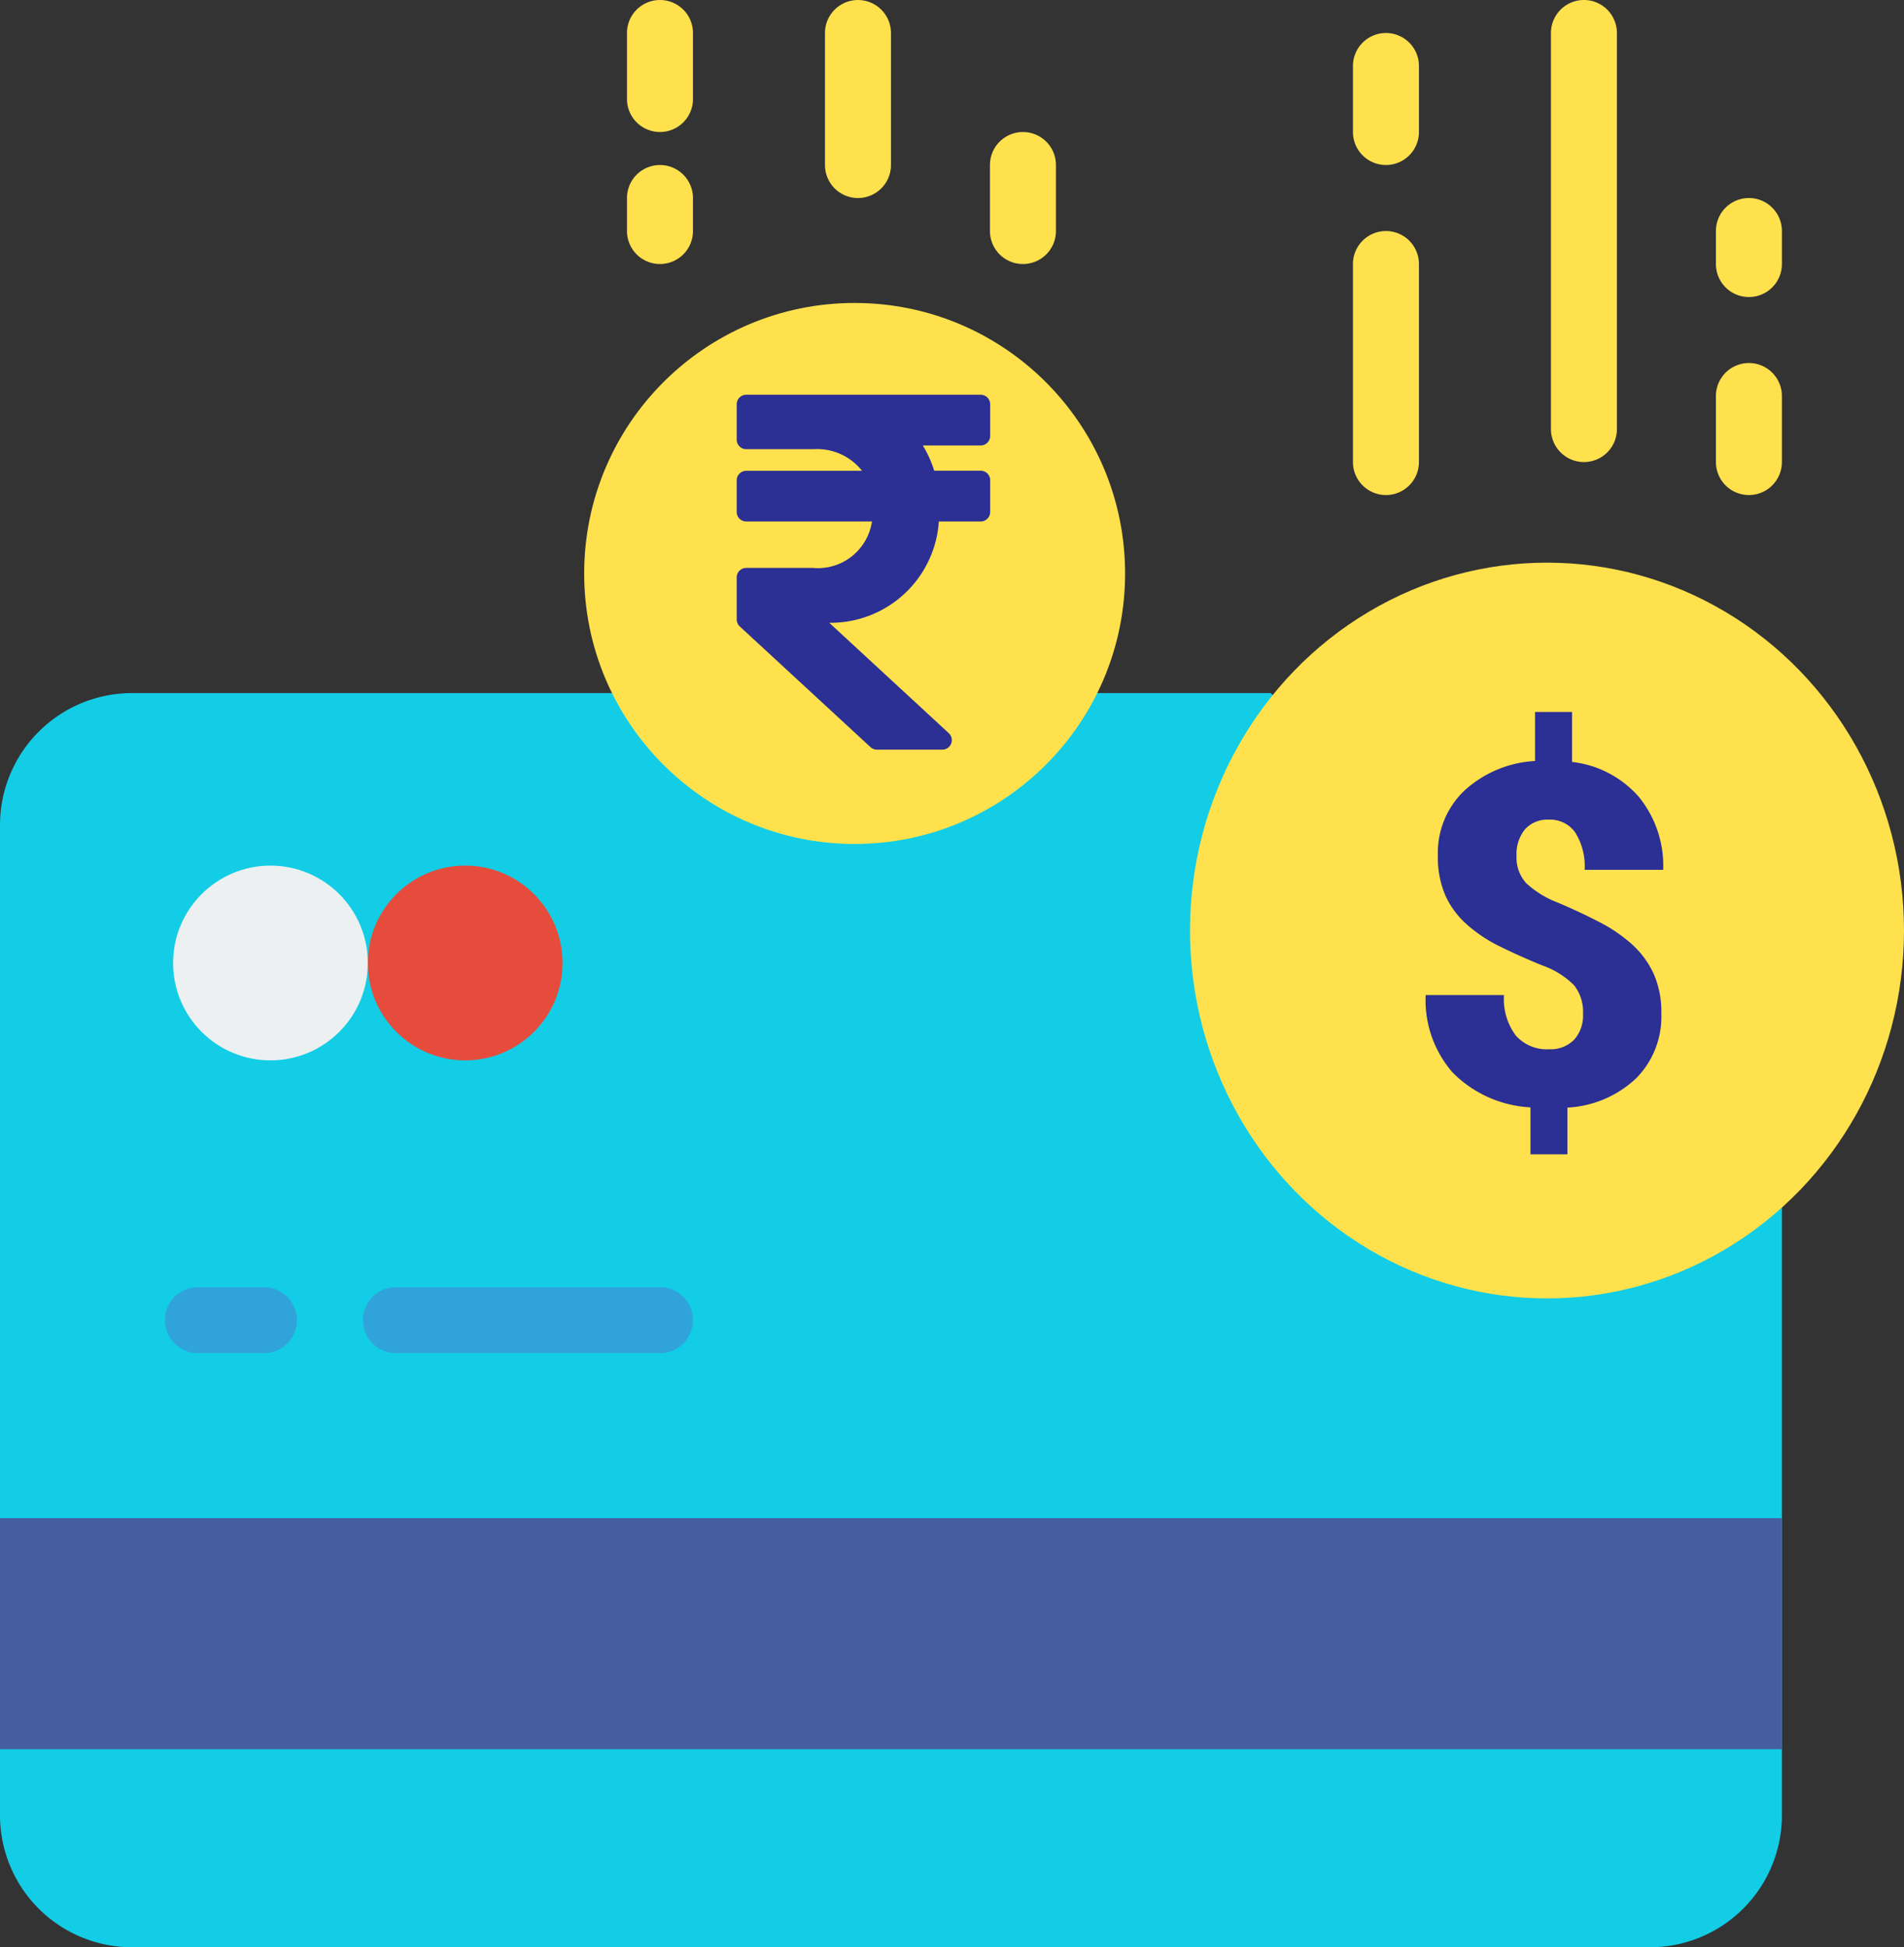
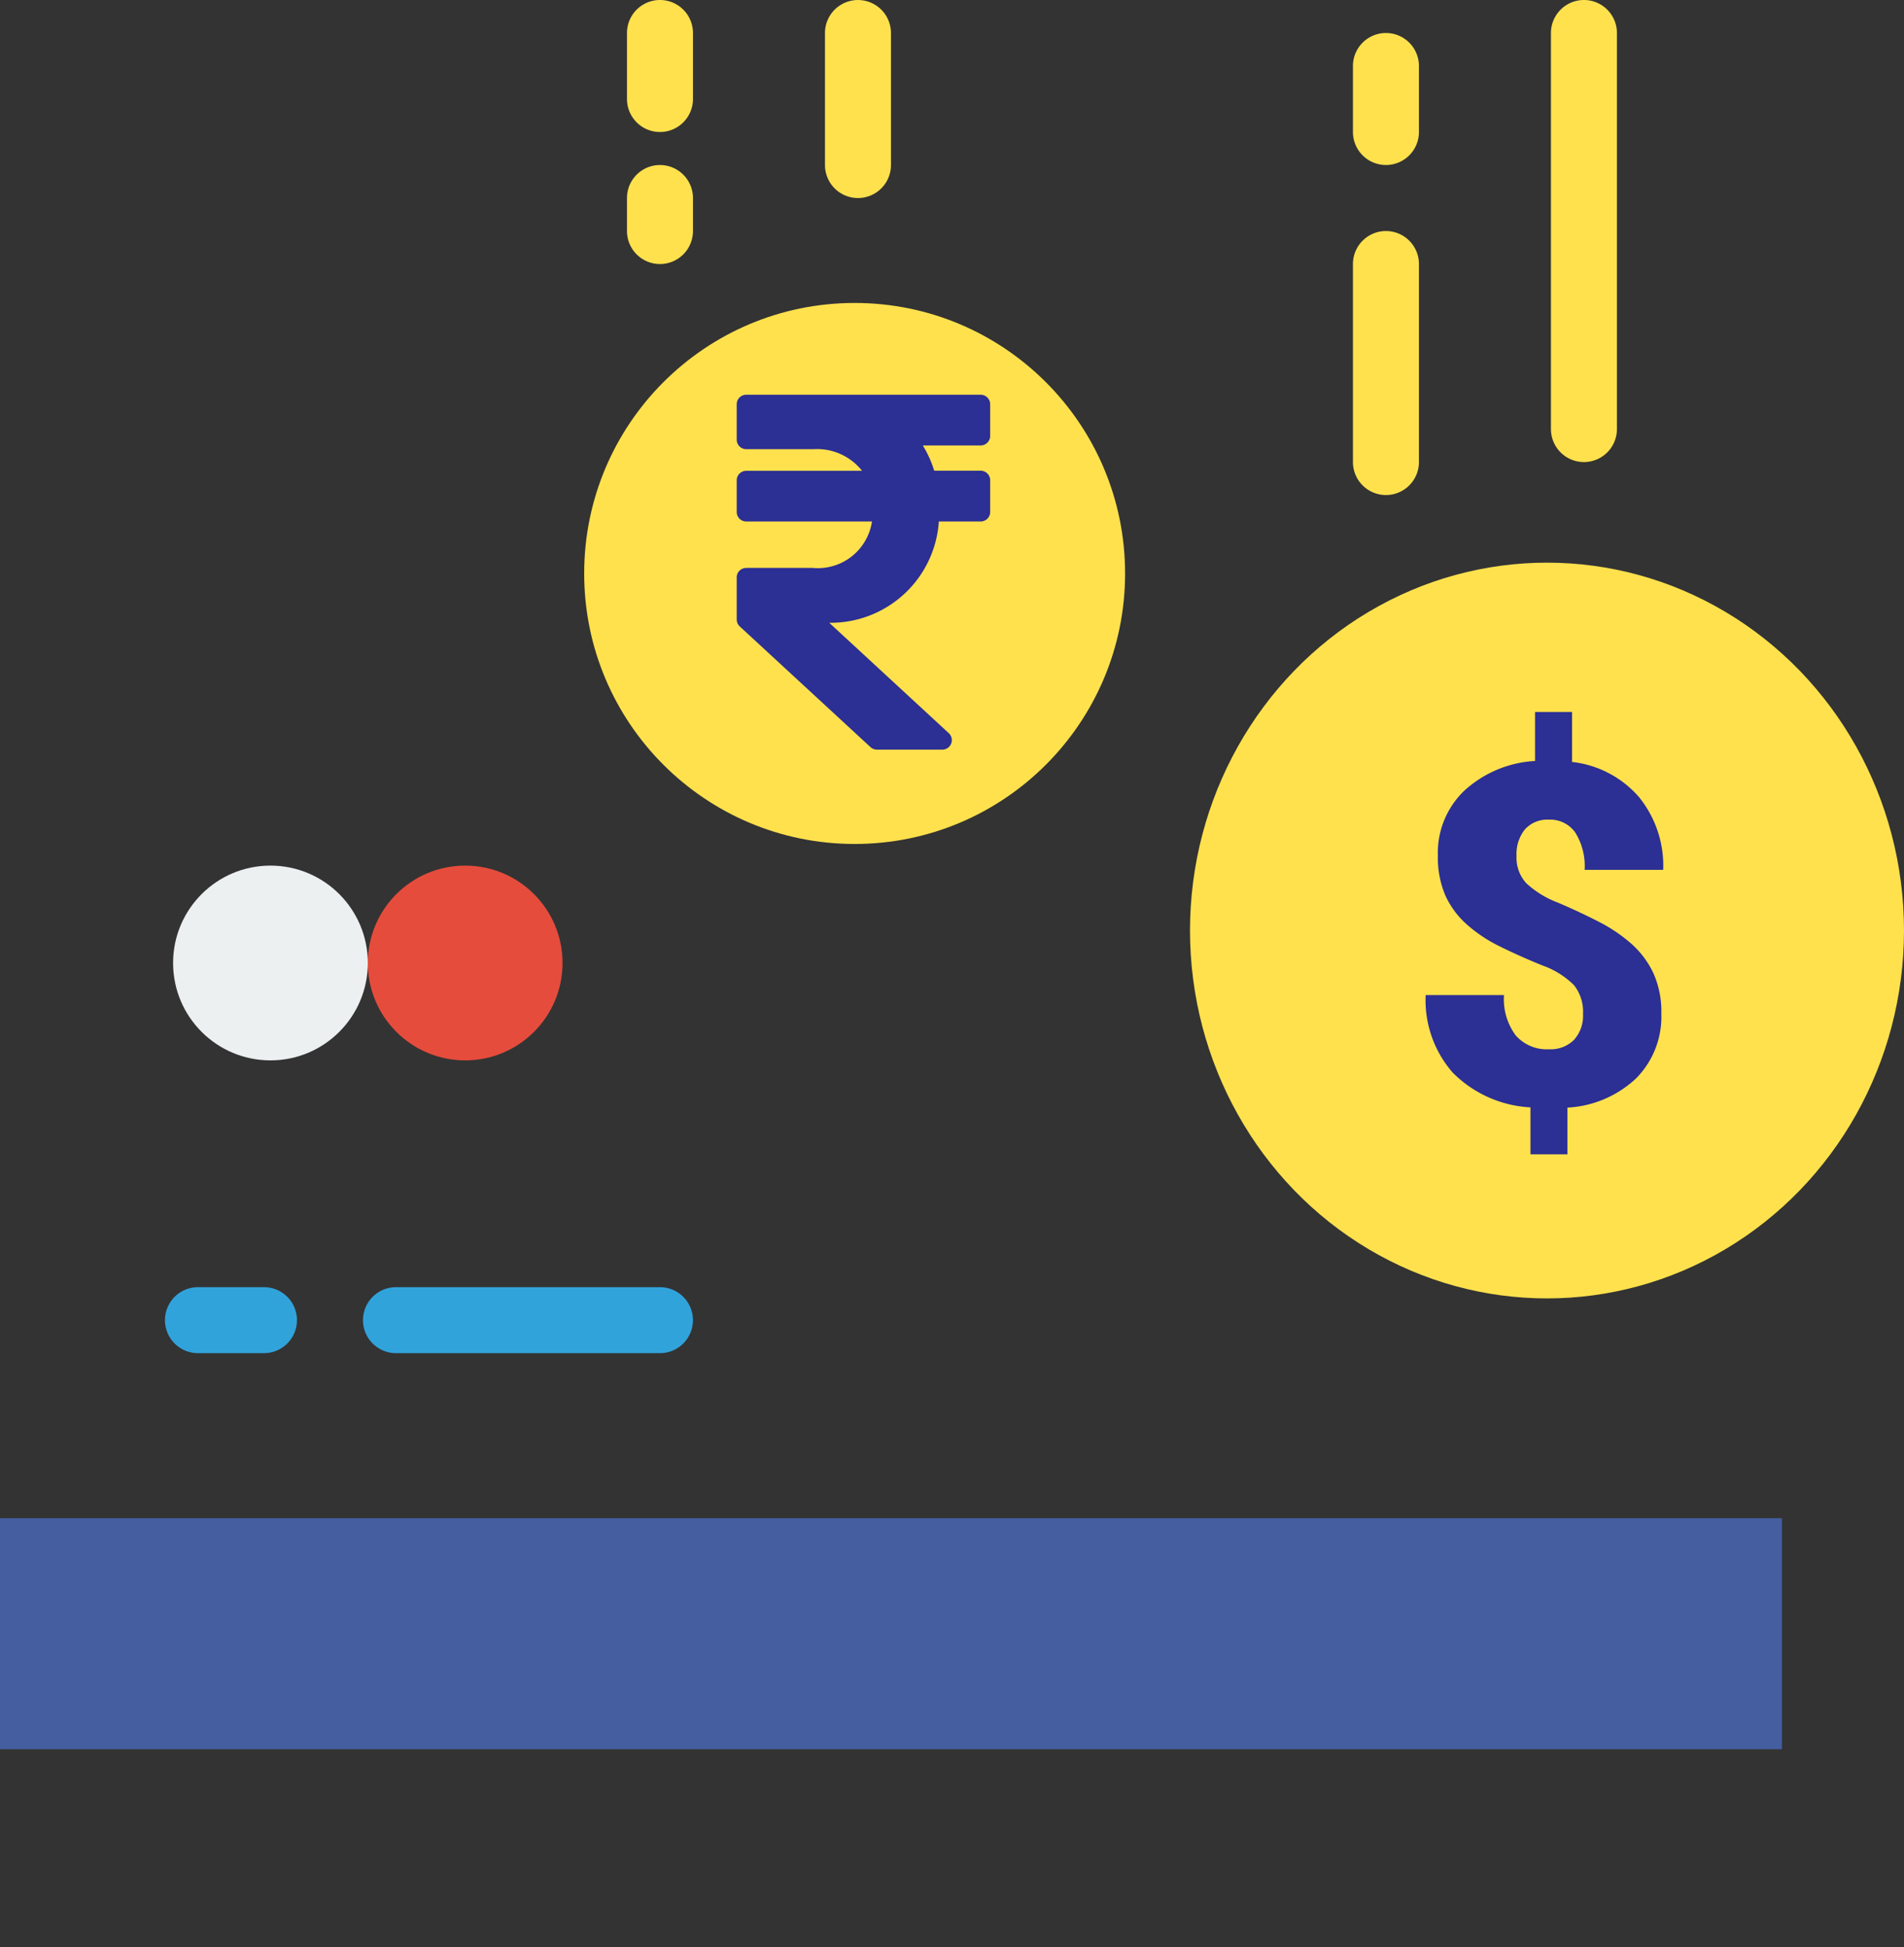
<svg xmlns="http://www.w3.org/2000/svg" width="88" height="89.983" viewBox="0 0 88 89.983">
  <rect x="0" y="0" width="88" height="89.983" fill="#333333" stroke="none" />
  <g id="Group_3347" data-name="Group 3347" transform="translate(-5859 -6938)">
-     <path id="Shape" d="M58.733,21H6.1A6.1,6.1,0,0,0,0,27.1V72.855a6.1,6.1,0,0,0,6.1,6.1H76.257a6.1,6.1,0,0,0,6.1-6.1V44.624Z" transform="translate(5859 6949.028)" fill="#12cde5" />
    <path id="Shape-2" data-name="Shape" d="M22.877,46h59.48V56.676H0V46Z" transform="translate(5859 6962.156)" fill="#445ea0" />
    <circle id="Oval" cx="4.5" cy="4.5" r="4.5" transform="translate(5867 6978)" fill="#ecf0f1" />
    <circle id="Oval-2" data-name="Oval" cx="4.5" cy="4.5" r="4.5" transform="translate(5876 6978)" fill="#e64c3c" />
    <ellipse id="Oval-3" data-name="Oval" cx="16.5" cy="17" rx="16.5" ry="17" transform="translate(5914 6964)" fill="#ffe14d" />
    <circle id="Oval-4" data-name="Oval" cx="12.5" cy="12.5" r="12.5" transform="translate(5886 6952)" fill="#ffe14d" />
    <g id="Group_3338" data-name="Group 3338" transform="translate(5887.978 6938)">
      <path id="Shape-3" data-name="Shape" d="M42.525,19.2A1.525,1.525,0,0,1,41,17.676V8.525a1.525,1.525,0,0,1,3.05,0v9.151A1.525,1.525,0,0,1,42.525,19.2Z" transform="translate(-7.447 3.676)" fill="#ffe14d" />
      <path id="Shape-4" data-name="Shape" d="M42.525,7.1A1.525,1.525,0,0,1,41,5.575V2.525a1.525,1.525,0,0,1,3.05,0v3.05A1.525,1.525,0,0,1,42.525,7.1Z" transform="translate(-7.447 0.525)" fill="#ffe14d" />
      <path id="Shape-5" data-name="Shape" d="M48.525,21.352A1.525,1.525,0,0,1,47,19.827V1.525a1.525,1.525,0,1,1,3.05,0v18.3a1.525,1.525,0,0,1-1.525,1.527Z" transform="translate(-4.296)" fill="#ffe14d" />
-       <path id="Shape-6" data-name="Shape" d="M53.525,17.1A1.525,1.525,0,0,1,52,15.575v-3.05a1.525,1.525,0,1,1,3.05,0v3.05A1.525,1.525,0,0,1,53.525,17.1Z" transform="translate(-1.671 5.776)" fill="#ffe14d" />
-       <path id="Shape-7" data-name="Shape" d="M53.525,10.575A1.525,1.525,0,0,1,52,9.05V7.525a1.525,1.525,0,1,1,3.05,0V9.05A1.525,1.525,0,0,1,53.525,10.575Z" transform="translate(-1.671 3.151)" fill="#ffe14d" />
      <path id="Shape-8" data-name="Shape" d="M20.525,6.1A1.525,1.525,0,0,1,19,4.575V1.525a1.525,1.525,0,1,1,3.05,0v3.05A1.525,1.525,0,0,1,20.525,6.1Z" transform="translate(-19)" fill="#ffe14d" />
      <path id="Shape-9" data-name="Shape" d="M20.525,9.575A1.525,1.525,0,0,1,19,8.05V6.525a1.525,1.525,0,1,1,3.05,0V8.05A1.525,1.525,0,0,1,20.525,9.575Z" transform="translate(-19 2.626)" fill="#ffe14d" />
      <path id="Shape-10" data-name="Shape" d="M26.525,9.151A1.525,1.525,0,0,1,25,7.626v-6.1a1.525,1.525,0,1,1,3.05,0v6.1A1.525,1.525,0,0,1,26.525,9.151Z" transform="translate(-15.849)" fill="#ffe14d" />
-       <path id="Shape-11" data-name="Shape" d="M31.525,10.1A1.525,1.525,0,0,1,30,8.575V5.525a1.525,1.525,0,1,1,3.05,0v3.05A1.525,1.525,0,0,1,31.525,10.1Z" transform="translate(-13.224 2.101)" fill="#ffe14d" />
    </g>
    <path id="Shape-12" data-name="Shape" d="M9.575,42.05H6.525a1.525,1.525,0,0,1,0-3.05h3.05a1.525,1.525,0,1,1,0,3.05Z" transform="translate(5861.625 6958.48)" fill="#31a3db" />
    <path id="Shape-13" data-name="Shape" d="M24.726,42.05h-12.2a1.525,1.525,0,0,1,0-3.05h12.2a1.525,1.525,0,0,1,0,3.05Z" transform="translate(5864.776 6958.48)" fill="#31a3db" />
    <path id="Icon_awesome-rupee-sign" data-name="Icon awesome-rupee-sign" d="M11.275,4.593a.439.439,0,0,0,.439-.439V2.689a.439.439,0,0,0-.439-.439H.439A.439.439,0,0,0,0,2.689V4.327a.439.439,0,0,0,.439.439H3.561a2.641,2.641,0,0,1,2.232,1H.439A.439.439,0,0,0,0,6.2V7.668a.439.439,0,0,0,.439.439H6.251a2.53,2.53,0,0,1-2.737,2.146H.439a.439.439,0,0,0-.439.44v1.941a.439.439,0,0,0,.141.323l6.042,5.577a.439.439,0,0,0,.3.116H9.5a.439.439,0,0,0,.3-.762l-5.523-5.1A5.015,5.015,0,0,0,9.342,8.107h1.933a.439.439,0,0,0,.439-.439V6.2a.439.439,0,0,0-.439-.439H9.127A5.014,5.014,0,0,0,8.6,4.593Z" transform="translate(5893.05 6953.991)" fill="#2c2f93" />
    <path id="Path_21342" data-name="Path 21342" d="M8.164-4.146a1.967,1.967,0,0,0-.419-1.332,3.913,3.913,0,0,0-1.472-.913q-1.053-.43-1.944-.87A6.744,6.744,0,0,1,2.793-8.282,4.009,4.009,0,0,1,1.8-9.625a4.479,4.479,0,0,1-.344-1.848,3.969,3.969,0,0,1,1.225-2.992,5.27,5.27,0,0,1,3.266-1.37V-18.1H7.659v2.31a4.8,4.8,0,0,1,3.088,1.617,5.033,5.033,0,0,1,1.123,3.368H8.239a2.929,2.929,0,0,0-.43-1.719,1.415,1.415,0,0,0-1.225-.6,1.389,1.389,0,0,0-1.1.446,1.8,1.8,0,0,0-.392,1.23,1.74,1.74,0,0,0,.451,1.262,4.444,4.444,0,0,0,1.45.892q1,.424,1.885.881A7.207,7.207,0,0,1,10.409-7.38a4.242,4.242,0,0,1,1.01,1.354,4.322,4.322,0,0,1,.365,1.858,4.046,4.046,0,0,1-1.166,3A5.018,5.018,0,0,1,7.444.183V2.342H5.736V.172A5.464,5.464,0,0,1,2.143-1.434,5.08,5.08,0,0,1,.892-5.017h3.62a2.809,2.809,0,0,0,.542,1.864A1.91,1.91,0,0,0,6.6-2.514a1.521,1.521,0,0,0,1.149-.435A1.655,1.655,0,0,0,8.164-4.146Z" transform="translate(5924 6989)" fill="#2c2f93" />
  </g>
</svg>